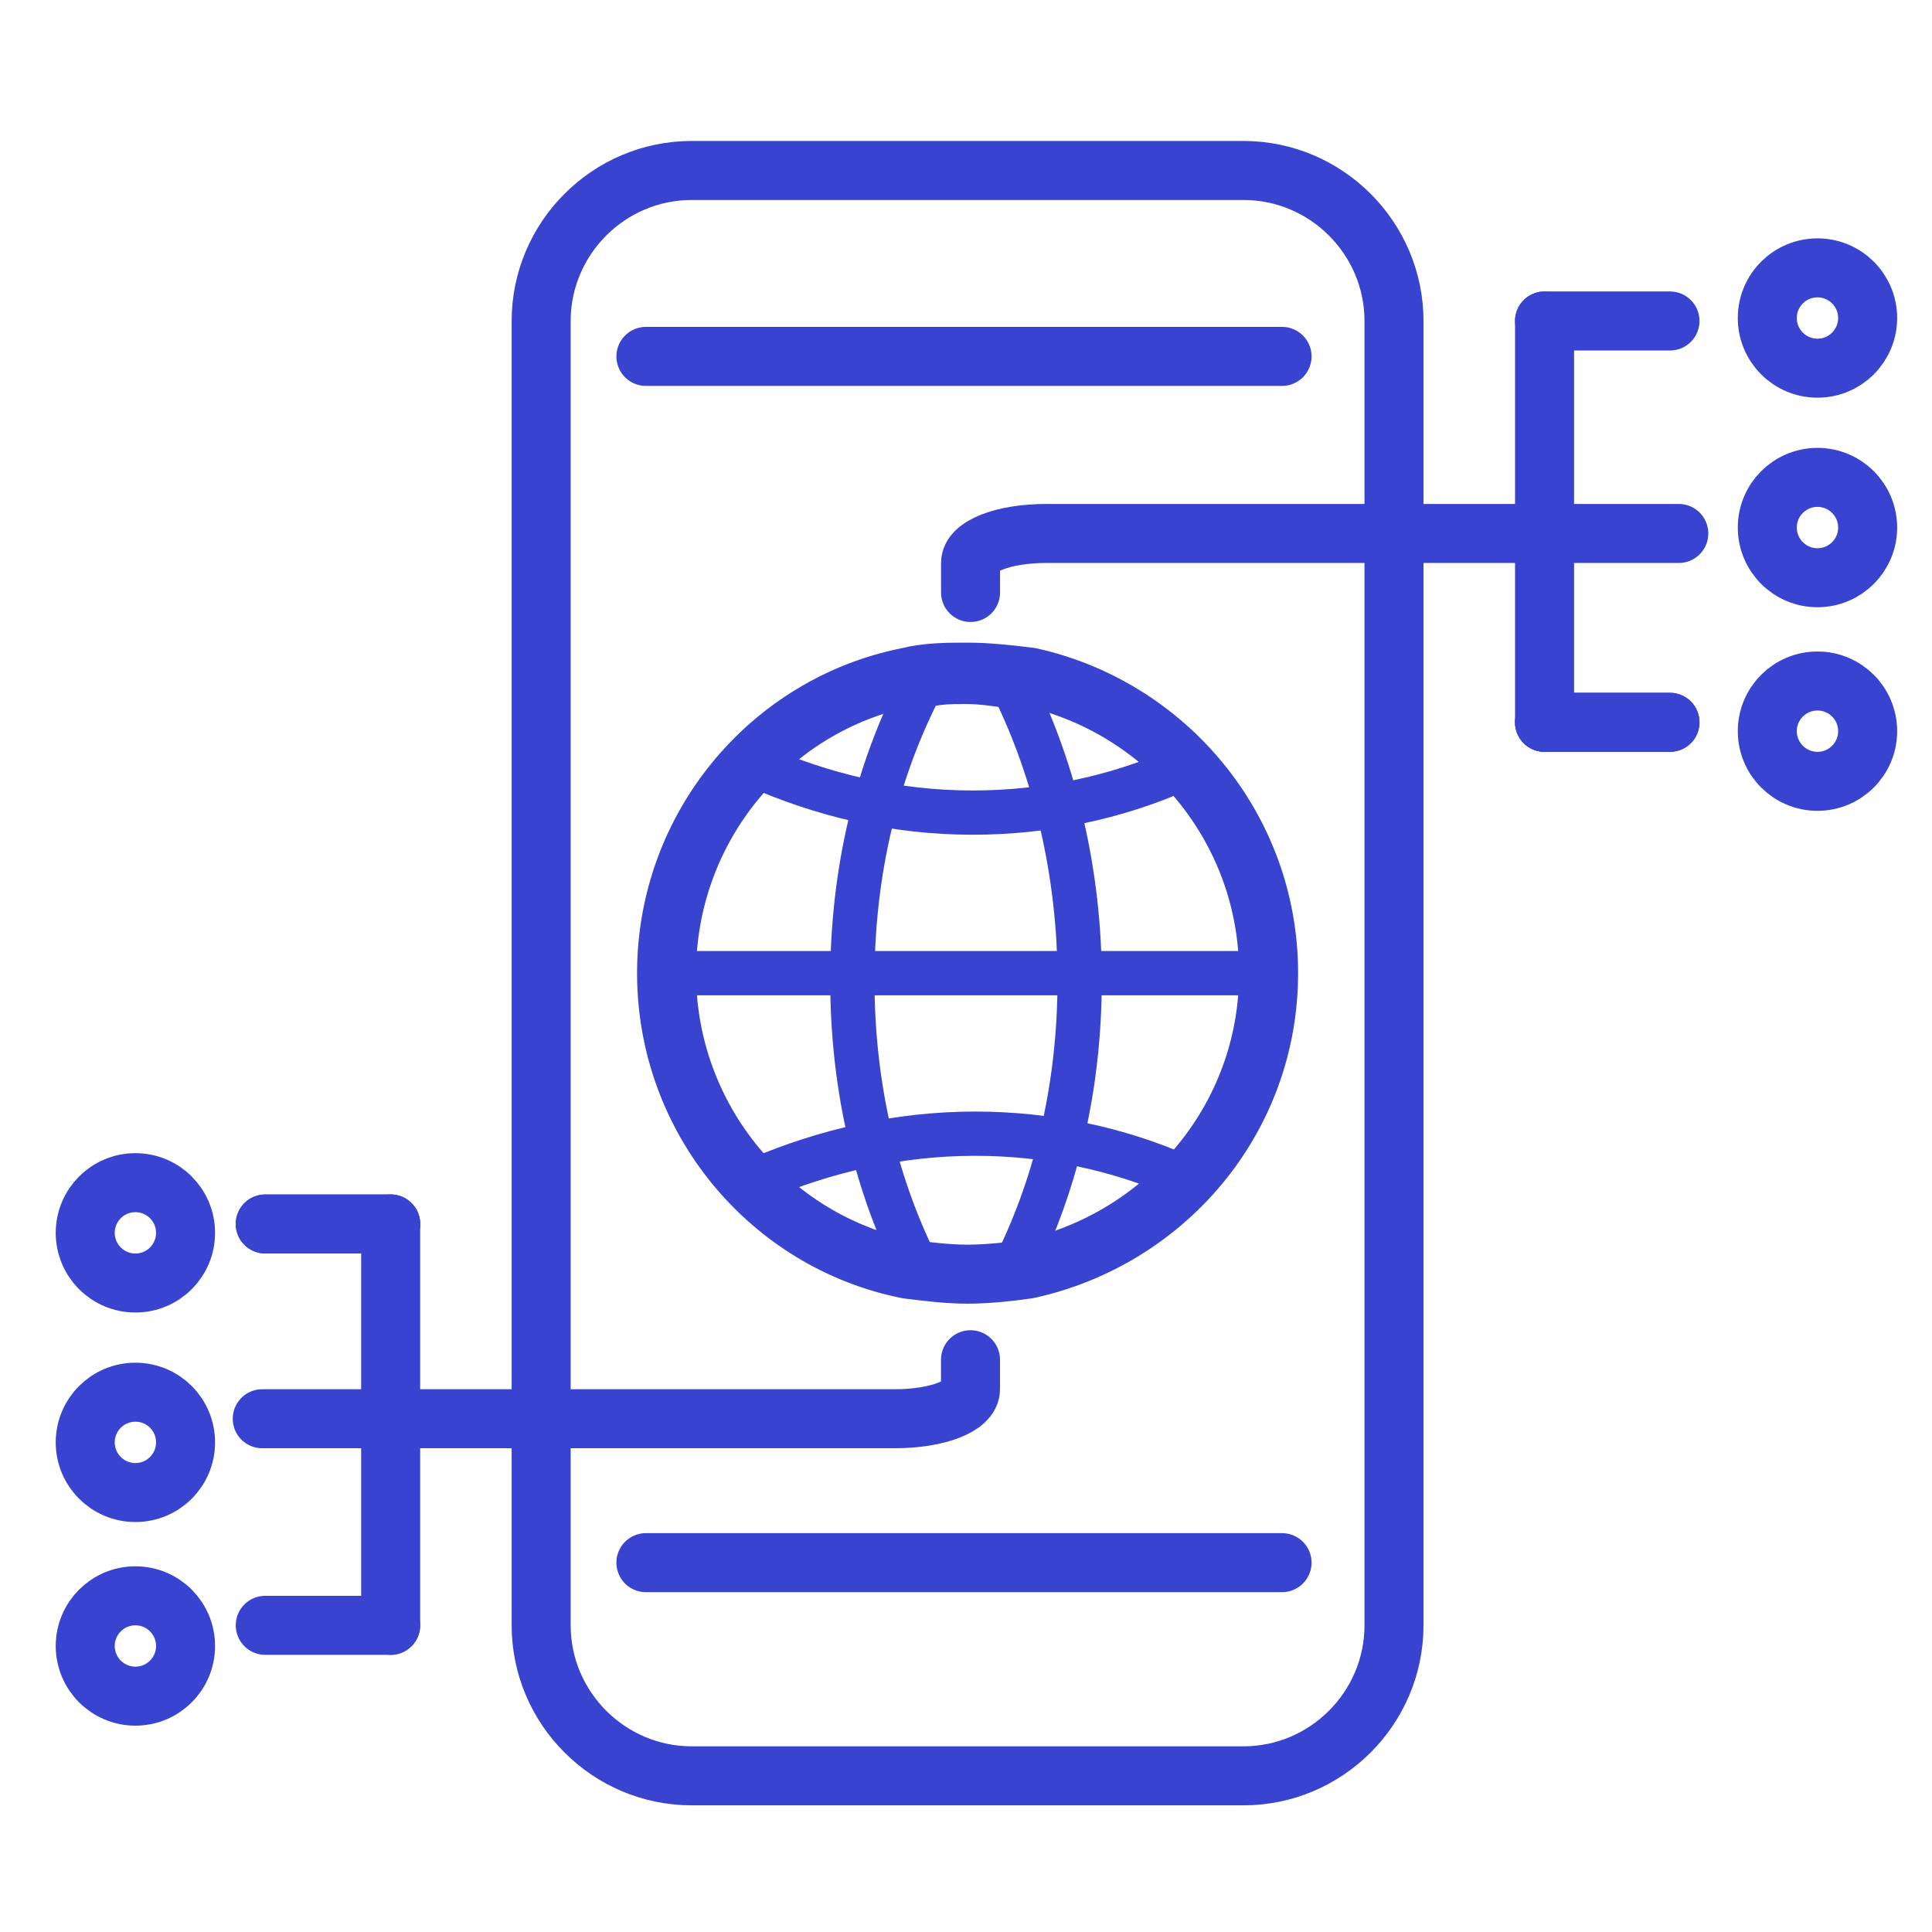
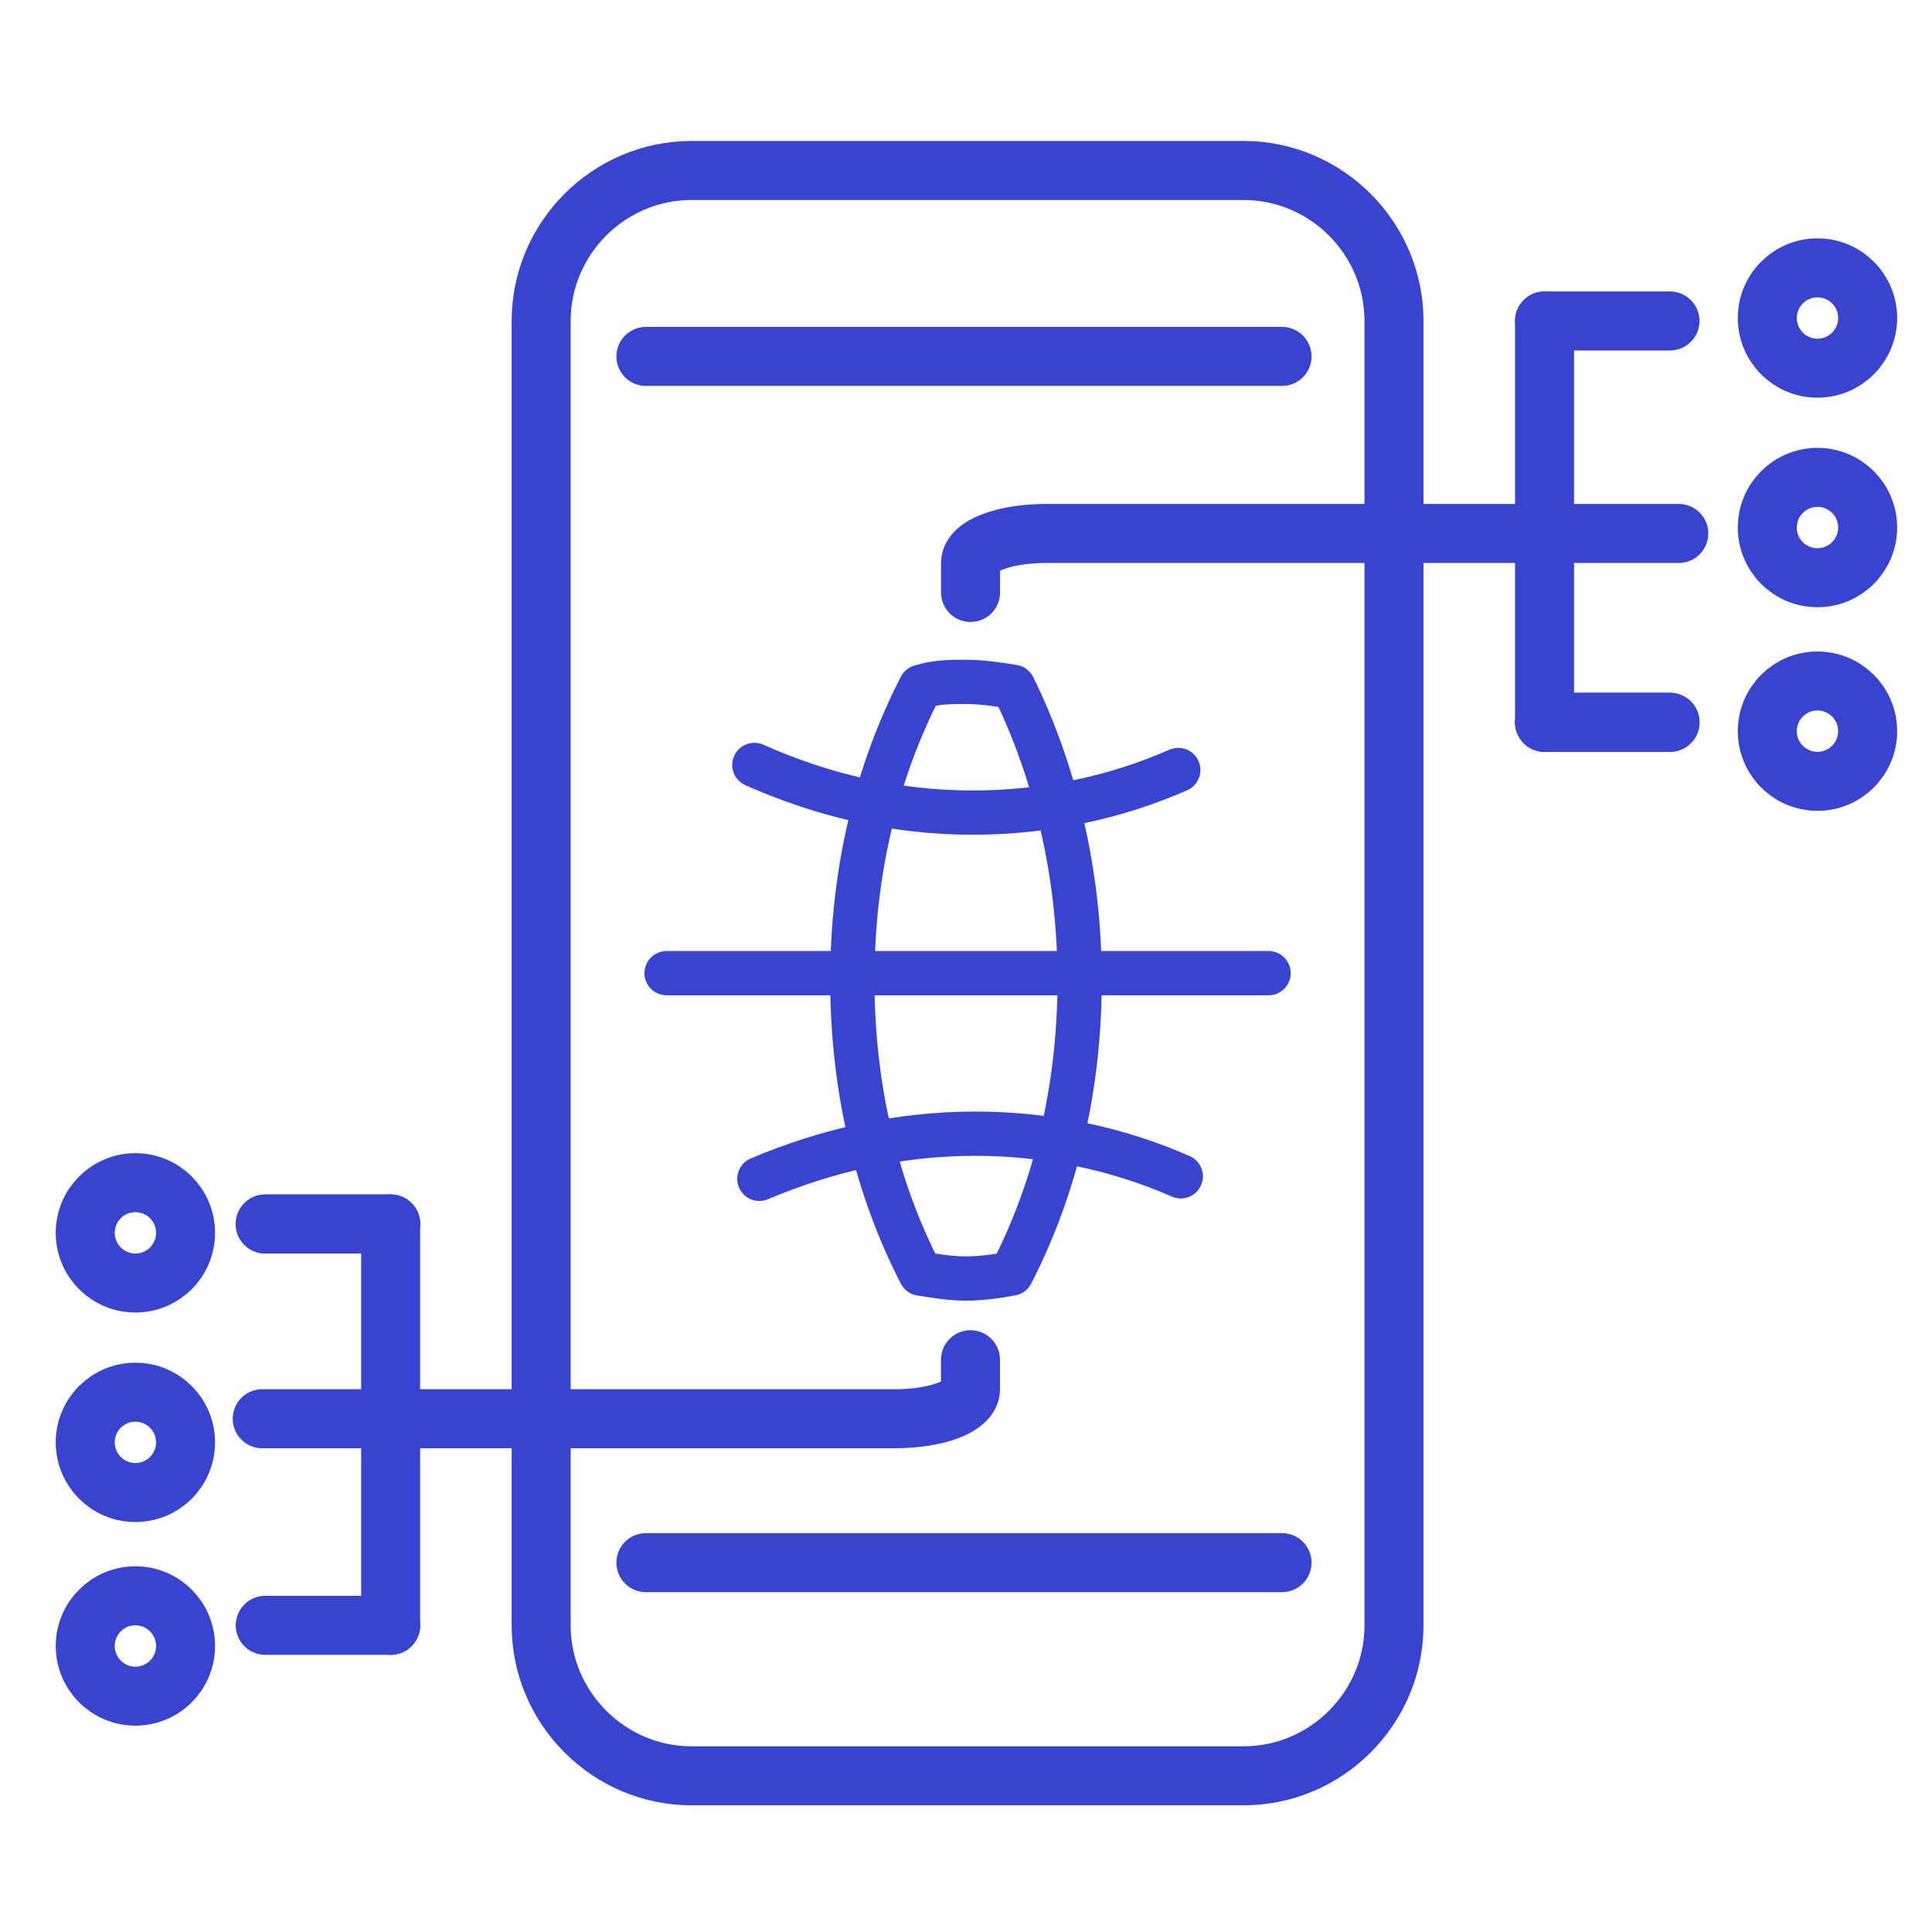
<svg xmlns="http://www.w3.org/2000/svg" width="68" height="68" viewBox="0 0 68 68" fill="none">
-   <path d="M44.65 34.252C44.65 39.372 41.03 43.61 36.174 44.669C35.556 44.758 34.762 44.846 34.055 44.846C33.349 44.846 32.643 44.758 31.936 44.669C27.081 43.698 23.461 39.372 23.461 34.252C23.461 29.131 27.081 24.805 31.936 23.834C32.643 23.657 33.349 23.657 34.055 23.657C34.762 23.657 35.556 23.745 36.263 23.834C41.03 24.893 44.65 29.131 44.65 34.252Z" stroke="#3843D0" stroke-width="2.077" stroke-miterlimit="10" stroke-linecap="round" stroke-linejoin="round" />
  <path d="M38 34.5C38 38.35 37.133 41.85 35.6 44.825C35.133 44.913 34.533 45 34 45C33.467 45 32.933 44.913 32.4 44.825C30.867 41.85 30 38.35 30 34.5C30 30.65 30.867 27.15 32.4 24.175C32.933 24 33.467 24 34 24C34.533 24 35.133 24.087 35.667 24.175C37.133 27.15 38 30.738 38 34.5Z" stroke="#3843D0" stroke-width="1.558" stroke-miterlimit="10" stroke-linecap="round" stroke-linejoin="round" />
  <path d="M26.551 26.924C28.934 27.983 31.495 28.601 34.232 28.601C36.792 28.601 39.264 28.072 41.471 27.101" stroke="#3843D0" stroke-width="1.558" stroke-miterlimit="10" stroke-linecap="round" stroke-linejoin="round" />
  <path d="M41.559 41.403C39.352 40.432 36.88 39.902 34.319 39.902C31.582 39.902 29.022 40.52 26.727 41.491" stroke="#3843D0" stroke-width="1.558" stroke-miterlimit="10" stroke-linecap="round" stroke-linejoin="round" />
  <path d="M23.461 34.252H44.65" stroke="#3843D0" stroke-width="1.558" stroke-miterlimit="10" stroke-linecap="round" stroke-linejoin="round" />
  <path d="M43.767 62.503H24.344C21.431 62.503 19.047 60.12 19.047 57.206V11.297C19.047 8.384 21.431 6 24.344 6H43.767C46.681 6 49.064 8.384 49.064 11.297V57.206C49.064 60.12 46.681 62.503 43.767 62.503Z" stroke="#3843D0" stroke-width="2.077" stroke-miterlimit="10" stroke-linecap="round" stroke-linejoin="round" />
  <path d="M22.734 12.544H45.124" stroke="#3843D0" stroke-width="2.077" stroke-miterlimit="10" stroke-linecap="round" stroke-linejoin="round" />
  <path d="M22.734 55H45.124" stroke="#3843D0" stroke-width="2.077" stroke-miterlimit="10" stroke-linecap="round" stroke-linejoin="round" />
  <path d="M34.16 20.853V19.814C34.16 19.226 35.318 18.776 36.831 18.776H59.088" stroke="#3843D0" stroke-width="2.077" stroke-miterlimit="10" stroke-linecap="round" stroke-linejoin="round" />
  <path d="M34.158 47.858V48.897C34.158 49.485 33.001 49.935 31.488 49.935H9.23" stroke="#3843D0" stroke-width="2.077" stroke-miterlimit="10" stroke-linecap="round" stroke-linejoin="round" />
  <path d="M54.363 11.297V25.423" stroke="#3843D0" stroke-width="2.077" stroke-miterlimit="10" stroke-linecap="round" stroke-linejoin="round" />
  <path d="M58.778 25.423H54.363" stroke="#3843D0" stroke-width="2.077" stroke-miterlimit="10" stroke-linecap="round" stroke-linejoin="round" />
  <path d="M58.778 25.423H54.363" stroke="#3843D0" stroke-width="2.077" stroke-miterlimit="10" stroke-linecap="round" stroke-linejoin="round" />
  <path d="M58.778 11.297H54.363" stroke="#3843D0" stroke-width="2.077" stroke-miterlimit="10" stroke-linecap="round" stroke-linejoin="round" />
-   <path d="M63.969 12.959C64.944 12.959 65.735 12.168 65.735 11.193C65.735 10.218 64.944 9.428 63.969 9.428C62.994 9.428 62.203 10.218 62.203 11.193C62.203 12.168 62.994 12.959 63.969 12.959Z" stroke="#3843D0" stroke-width="2.077" stroke-miterlimit="10" stroke-linecap="round" stroke-linejoin="round" />
+   <path d="M63.969 12.959C64.944 12.959 65.735 12.168 65.735 11.193C65.735 10.218 64.944 9.428 63.969 9.428C62.994 9.428 62.203 10.218 62.203 11.193C62.203 12.168 62.994 12.959 63.969 12.959" stroke="#3843D0" stroke-width="2.077" stroke-miterlimit="10" stroke-linecap="round" stroke-linejoin="round" />
  <path d="M4.766 45.158C5.741 45.158 6.531 44.367 6.531 43.392C6.531 42.417 5.741 41.626 4.766 41.626C3.791 41.626 3 42.417 3 43.392C3 44.367 3.791 45.158 4.766 45.158Z" stroke="#3843D0" stroke-width="2.077" stroke-miterlimit="10" stroke-linecap="round" stroke-linejoin="round" />
  <path d="M63.969 20.334C64.944 20.334 65.735 19.543 65.735 18.568C65.735 17.593 64.944 16.802 63.969 16.802C62.994 16.802 62.203 17.593 62.203 18.568C62.203 19.543 62.994 20.334 63.969 20.334Z" stroke="#3843D0" stroke-width="2.077" stroke-miterlimit="10" stroke-linecap="round" stroke-linejoin="round" />
  <path d="M4.766 52.532C5.741 52.532 6.531 51.742 6.531 50.767C6.531 49.791 5.741 49.001 4.766 49.001C3.791 49.001 3 49.791 3 50.767C3 51.742 3.791 52.532 4.766 52.532Z" stroke="#3843D0" stroke-width="2.077" stroke-miterlimit="10" stroke-linecap="round" stroke-linejoin="round" />
  <path d="M63.969 27.5C64.944 27.5 65.735 26.71 65.735 25.735C65.735 24.759 64.944 23.969 63.969 23.969C62.994 23.969 62.203 24.759 62.203 25.735C62.203 26.71 62.994 27.5 63.969 27.5Z" stroke="#3843D0" stroke-width="2.077" stroke-miterlimit="10" stroke-linecap="round" stroke-linejoin="round" />
  <path d="M4.766 59.699C5.741 59.699 6.531 58.908 6.531 57.933C6.531 56.958 5.741 56.167 4.766 56.167C3.791 56.167 3 56.958 3 57.933C3 58.908 3.791 59.699 4.766 59.699Z" stroke="#3843D0" stroke-width="2.077" stroke-miterlimit="10" stroke-linecap="round" stroke-linejoin="round" />
  <path d="M13.75 57.206V43.08" stroke="#3843D0" stroke-width="2.077" stroke-miterlimit="10" stroke-linecap="round" stroke-linejoin="round" />
  <path d="M9.336 43.08H13.75" stroke="#3843D0" stroke-width="2.077" stroke-miterlimit="10" stroke-linecap="round" stroke-linejoin="round" />
  <path d="M9.336 43.08H13.75" stroke="#3843D0" stroke-width="2.077" stroke-miterlimit="10" stroke-linecap="round" stroke-linejoin="round" />
  <path d="M9.336 57.206H13.75" stroke="#3843D0" stroke-width="2.077" stroke-miterlimit="10" stroke-linecap="round" stroke-linejoin="round" />
</svg>